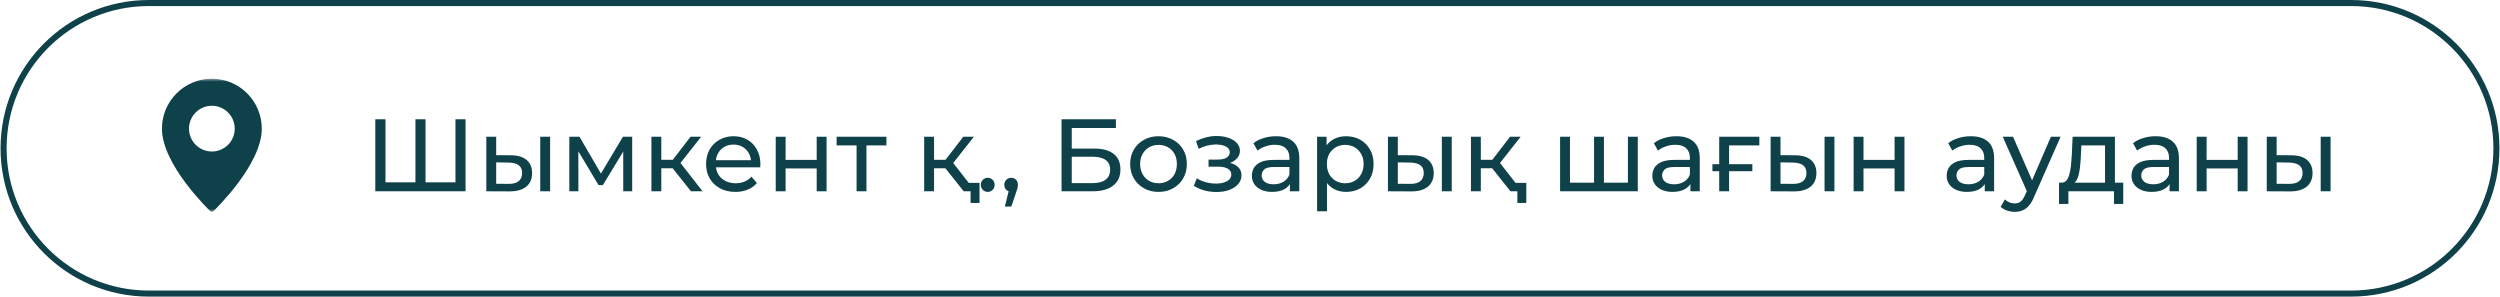
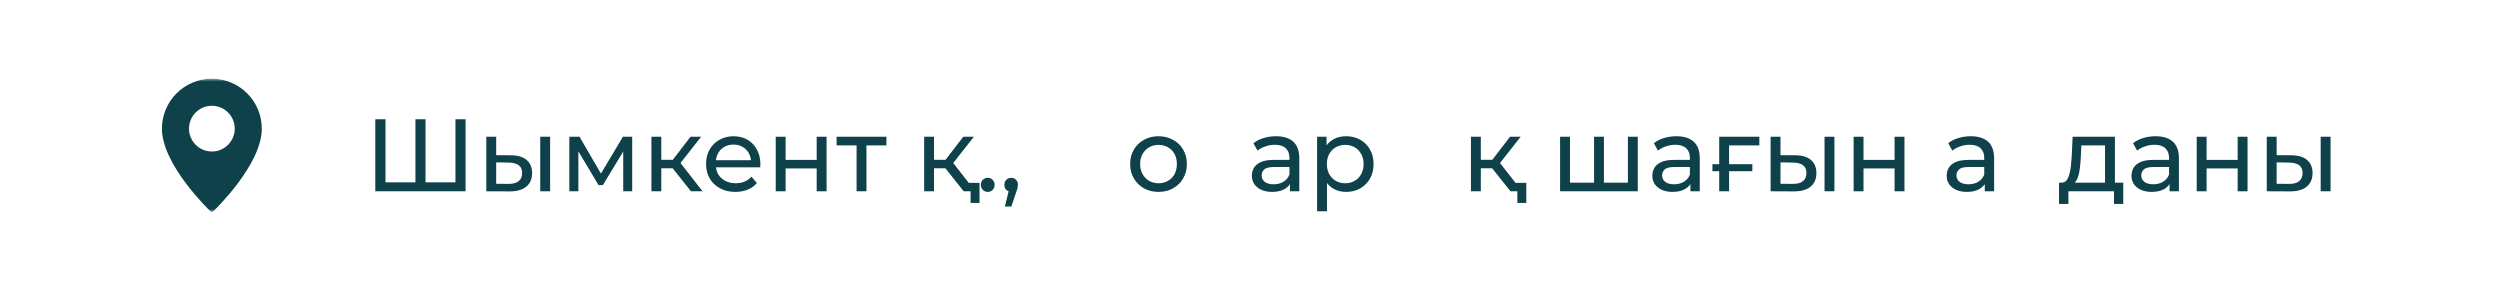
<svg xmlns="http://www.w3.org/2000/svg" width="413" height="49" viewBox="0 0 413 49" fill="none">
  <g clip-path="url(#clip0_40_183)">
-     <path d="M388.41 0.5H24.59C11.335 0.5 0.59 11.245 0.59 24.5C0.59 37.755 11.335 48.5 24.59 48.5L388.41 48.5C401.665 48.5 412.41 37.755 412.41 24.5C412.41 11.245 401.665 0.5 388.41 0.5Z" stroke="#0E4149" />
    <mask id="mask0_40_183" style="mask-type:luminance" maskUnits="userSpaceOnUse" x="24" y="13" width="22" height="22">
      <path d="M46 13H24V35H46V13Z" fill="white" />
    </mask>
    <g mask="url(#mask0_40_183)">
      <path d="M35 13C32.813 13.003 30.716 13.873 29.17 15.42C27.623 16.966 26.753 19.063 26.75 21.25C26.75 27.173 34.436 34.591 34.763 34.904C34.826 34.965 34.911 35 35 35C35.089 35 35.174 34.965 35.237 34.904C35.564 34.591 43.25 27.173 43.25 21.25C43.247 19.063 42.377 16.966 40.83 15.42C39.284 13.873 37.187 13.003 35 13ZM35 25.031C34.252 25.031 33.521 24.809 32.899 24.394C32.277 23.979 31.793 23.388 31.507 22.697C31.22 22.006 31.145 21.246 31.291 20.512C31.437 19.779 31.797 19.105 32.326 18.576C32.855 18.047 33.529 17.687 34.262 17.541C34.996 17.395 35.756 17.47 36.447 17.757C37.138 18.043 37.728 18.527 38.144 19.149C38.559 19.771 38.781 20.502 38.781 21.25C38.781 22.253 38.382 23.214 37.673 23.923C36.964 24.632 36.003 25.031 35 25.031Z" fill="#0E4149" />
    </g>
    <path d="M383.377 31.6V22.59H385.009V31.6H383.377ZM378.532 25.65C379.676 25.662 380.543 25.922 381.133 26.432C381.733 26.942 382.034 27.662 382.034 28.591C382.034 29.566 381.705 30.32 381.048 30.852C380.402 31.374 379.472 31.629 378.26 31.617L374.469 31.6V22.59H376.101V25.633L378.532 25.65ZM378.141 30.376C378.866 30.388 379.421 30.24 379.807 29.934C380.192 29.628 380.385 29.175 380.385 28.574C380.385 27.985 380.192 27.554 379.807 27.282C379.433 27.01 378.877 26.869 378.141 26.857L376.101 26.823V30.359L378.141 30.376Z" fill="#0E4149" />
    <path d="M362.896 31.6V22.59H364.529V26.415H369.663V22.59H371.294V31.6H369.663V27.826H364.529V31.6H362.896Z" fill="#0E4149" />
    <path d="M358.411 31.6V29.696L358.326 29.339V26.092C358.326 25.401 358.122 24.868 357.714 24.494C357.317 24.109 356.717 23.916 355.912 23.916C355.379 23.916 354.858 24.007 354.348 24.188C353.838 24.358 353.407 24.591 353.056 24.885L352.376 23.661C352.841 23.287 353.396 23.004 354.042 22.811C354.699 22.607 355.385 22.505 356.099 22.505C357.334 22.505 358.286 22.806 358.955 23.406C359.624 24.007 359.958 24.925 359.958 26.16V31.6H358.411ZM355.453 31.702C354.784 31.702 354.195 31.589 353.685 31.362C353.186 31.136 352.801 30.824 352.529 30.427C352.257 30.019 352.121 29.56 352.121 29.05C352.121 28.563 352.234 28.121 352.461 27.724C352.699 27.328 353.079 27.01 353.6 26.772C354.133 26.534 354.847 26.415 355.742 26.415H358.598V27.588H355.81C354.994 27.588 354.444 27.724 354.161 27.996C353.878 28.268 353.736 28.597 353.736 28.982C353.736 29.424 353.912 29.781 354.263 30.053C354.614 30.314 355.102 30.444 355.725 30.444C356.337 30.444 356.87 30.308 357.323 30.036C357.788 29.764 358.122 29.368 358.326 28.846L358.649 29.968C358.434 30.501 358.054 30.926 357.51 31.243C356.966 31.549 356.28 31.702 355.453 31.702Z" fill="#0E4149" />
    <path d="M347.751 30.835V24.018H343.841L343.756 25.752C343.734 26.319 343.694 26.869 343.637 27.401C343.592 27.923 343.513 28.404 343.399 28.846C343.297 29.288 343.144 29.651 342.94 29.934C342.736 30.218 342.464 30.393 342.124 30.461L340.509 30.172C340.861 30.184 341.144 30.07 341.359 29.832C341.575 29.583 341.739 29.243 341.852 28.812C341.977 28.382 342.068 27.894 342.124 27.35C342.181 26.795 342.226 26.223 342.26 25.633L342.396 22.59H349.383V30.835H347.751ZM340.152 33.691V30.172H350.76V33.691H349.23V31.6H341.699V33.691H340.152Z" fill="#0E4149" />
-     <path d="M332.826 35C332.395 35 331.976 34.927 331.568 34.779C331.16 34.643 330.808 34.439 330.514 34.167L331.211 32.943C331.437 33.159 331.687 33.323 331.959 33.436C332.231 33.55 332.52 33.606 332.826 33.606C333.222 33.606 333.551 33.504 333.812 33.3C334.072 33.096 334.316 32.734 334.543 32.212L335.104 30.971L335.274 30.767L338.81 22.59H340.408L336.039 32.501C335.778 33.136 335.483 33.635 335.155 33.997C334.837 34.36 334.486 34.615 334.101 34.762C333.715 34.921 333.29 35 332.826 35ZM334.968 31.889L330.854 22.59H332.554L336.056 30.614L334.968 31.889Z" fill="#0E4149" />
    <path d="M327.882 31.6V29.696L327.797 29.339V26.092C327.797 25.401 327.593 24.868 327.185 24.494C326.788 24.109 326.187 23.916 325.383 23.916C324.85 23.916 324.329 24.007 323.819 24.188C323.309 24.358 322.878 24.591 322.527 24.885L321.847 23.661C322.311 23.287 322.867 23.004 323.513 22.811C324.17 22.607 324.856 22.505 325.57 22.505C326.805 22.505 327.757 22.806 328.426 23.406C329.094 24.007 329.429 24.925 329.429 26.16V31.6H327.882ZM324.924 31.702C324.255 31.702 323.666 31.589 323.156 31.362C322.657 31.136 322.272 30.824 322 30.427C321.728 30.019 321.592 29.56 321.592 29.05C321.592 28.563 321.705 28.121 321.932 27.724C322.17 27.328 322.549 27.01 323.071 26.772C323.603 26.534 324.317 26.415 325.213 26.415H328.069V27.588H325.281C324.465 27.588 323.915 27.724 323.632 27.996C323.348 28.268 323.207 28.597 323.207 28.982C323.207 29.424 323.382 29.781 323.734 30.053C324.085 30.314 324.572 30.444 325.196 30.444C325.808 30.444 326.34 30.308 326.794 30.036C327.258 29.764 327.593 29.368 327.797 28.846L328.12 29.968C327.904 30.501 327.525 30.926 326.981 31.243C326.437 31.549 325.751 31.702 324.924 31.702Z" fill="#0E4149" />
    <path d="M306.219 31.6V22.59H307.851V26.415H312.985V22.59H314.617V31.6H312.985V27.826H307.851V31.6H306.219Z" fill="#0E4149" />
    <path d="M301.414 31.6V22.59H303.046V31.6H301.414ZM296.569 25.65C297.714 25.662 298.581 25.922 299.17 26.432C299.771 26.942 300.071 27.662 300.071 28.591C300.071 29.566 299.742 30.32 299.085 30.852C298.439 31.374 297.51 31.629 296.297 31.617L292.506 31.6V22.59H294.138V25.633L296.569 25.65ZM296.178 30.376C296.903 30.388 297.459 30.24 297.844 29.934C298.229 29.628 298.422 29.175 298.422 28.574C298.422 27.985 298.229 27.554 297.844 27.282C297.47 27.01 296.915 26.869 296.178 26.857L294.138 26.823V30.359L296.178 30.376Z" fill="#0E4149" />
    <path d="M282.891 28.285V27.129H289.487V28.285H282.891ZM284.013 31.6V22.59H290.643V24.018H285.254L285.645 23.644V31.6H284.013Z" fill="#0E4149" />
    <path d="M279.255 31.6V29.696L279.17 29.339V26.092C279.17 25.401 278.966 24.868 278.558 24.494C278.161 24.109 277.561 23.916 276.756 23.916C276.223 23.916 275.702 24.007 275.192 24.188C274.682 24.358 274.251 24.591 273.9 24.885L273.22 23.661C273.685 23.287 274.24 23.004 274.886 22.811C275.543 22.607 276.229 22.505 276.943 22.505C278.178 22.505 279.13 22.806 279.799 23.406C280.468 24.007 280.802 24.925 280.802 26.16V31.6H279.255ZM276.297 31.702C275.628 31.702 275.039 31.589 274.529 31.362C274.03 31.136 273.645 30.824 273.373 30.427C273.101 30.019 272.965 29.56 272.965 29.05C272.965 28.563 273.078 28.121 273.305 27.724C273.543 27.328 273.923 27.01 274.444 26.772C274.977 26.534 275.691 26.415 276.586 26.415H279.442V27.588H276.654C275.838 27.588 275.288 27.724 275.005 27.996C274.722 28.268 274.58 28.597 274.58 28.982C274.58 29.424 274.756 29.781 275.107 30.053C275.458 30.314 275.946 30.444 276.569 30.444C277.181 30.444 277.714 30.308 278.167 30.036C278.632 29.764 278.966 29.368 279.17 28.846L279.493 29.968C279.278 30.501 278.898 30.926 278.354 31.243C277.81 31.549 277.124 31.702 276.297 31.702Z" fill="#0E4149" />
    <path d="M263.711 30.172L263.337 30.597V22.59H264.969V30.597L264.561 30.172H269.321L268.93 30.597V22.59H270.562V31.6H257.727V22.59H259.359V30.597L258.968 30.172H263.711Z" fill="#0E4149" />
    <path d="M249.528 31.6L246.043 27.214L247.386 26.398L251.449 31.6H249.528ZM243 31.6V22.59H244.632V31.6H243ZM244.139 27.792V26.398H247.114V27.792H244.139ZM247.522 27.282L246.009 27.078L249.46 22.59H251.211L247.522 27.282ZM250.667 33.521V31.192L251.058 31.6H249.528V30.206H252.146V33.521H250.667Z" fill="#0E4149" />
-     <path d="M238.195 31.6V22.59H239.827V31.6H238.195ZM233.35 25.65C234.495 25.662 235.362 25.922 235.951 26.432C236.552 26.942 236.852 27.662 236.852 28.591C236.852 29.566 236.523 30.32 235.866 30.852C235.22 31.374 234.291 31.629 233.078 31.617L229.287 31.6V22.59H230.919V25.633L233.35 25.65ZM232.959 30.376C233.684 30.388 234.24 30.24 234.625 29.934C235.01 29.628 235.203 29.175 235.203 28.574C235.203 27.985 235.01 27.554 234.625 27.282C234.251 27.01 233.696 26.869 232.959 26.857L230.919 26.823V30.359L232.959 30.376Z" fill="#0E4149" />
    <path d="M222.361 31.702C221.613 31.702 220.927 31.532 220.304 31.192C219.692 30.841 219.199 30.325 218.825 29.645C218.462 28.965 218.281 28.115 218.281 27.095C218.281 26.075 218.457 25.225 218.808 24.545C219.171 23.865 219.658 23.355 220.27 23.015C220.893 22.675 221.59 22.505 222.361 22.505C223.245 22.505 224.027 22.698 224.707 23.083C225.387 23.469 225.925 24.007 226.322 24.698C226.719 25.378 226.917 26.177 226.917 27.095C226.917 28.013 226.719 28.818 226.322 29.509C225.925 30.201 225.387 30.739 224.707 31.124C224.027 31.51 223.245 31.702 222.361 31.702ZM217.584 34.898V22.59H219.148V25.021L219.046 27.112L219.216 29.203V34.898H217.584ZM222.225 30.274C222.803 30.274 223.319 30.144 223.772 29.883C224.237 29.623 224.599 29.254 224.86 28.778C225.132 28.291 225.268 27.73 225.268 27.095C225.268 26.449 225.132 25.894 224.86 25.429C224.599 24.953 224.237 24.585 223.772 24.324C223.319 24.064 222.803 23.933 222.225 23.933C221.658 23.933 221.143 24.064 220.678 24.324C220.225 24.585 219.862 24.953 219.59 25.429C219.329 25.894 219.199 26.449 219.199 27.095C219.199 27.73 219.329 28.291 219.59 28.778C219.862 29.254 220.225 29.623 220.678 29.883C221.143 30.144 221.658 30.274 222.225 30.274Z" fill="#0E4149" />
    <path d="M213.099 31.6V29.696L213.014 29.339V26.092C213.014 25.401 212.81 24.868 212.402 24.494C212.005 24.109 211.404 23.916 210.6 23.916C210.067 23.916 209.546 24.007 209.036 24.188C208.526 24.358 208.095 24.591 207.744 24.885L207.064 23.661C207.528 23.287 208.084 23.004 208.73 22.811C209.387 22.607 210.073 22.505 210.787 22.505C212.022 22.505 212.974 22.806 213.643 23.406C214.311 24.007 214.646 24.925 214.646 26.16V31.6H213.099ZM210.141 31.702C209.472 31.702 208.883 31.589 208.373 31.362C207.874 31.136 207.489 30.824 207.217 30.427C206.945 30.019 206.809 29.56 206.809 29.05C206.809 28.563 206.922 28.121 207.149 27.724C207.387 27.328 207.766 27.01 208.288 26.772C208.82 26.534 209.534 26.415 210.43 26.415H213.286V27.588H210.498C209.682 27.588 209.132 27.724 208.849 27.996C208.565 28.268 208.424 28.597 208.424 28.982C208.424 29.424 208.599 29.781 208.951 30.053C209.302 30.314 209.789 30.444 210.413 30.444C211.025 30.444 211.557 30.308 212.011 30.036C212.475 29.764 212.81 29.368 213.014 28.846L213.337 29.968C213.121 30.501 212.742 30.926 212.198 31.243C211.654 31.549 210.968 31.702 210.141 31.702Z" fill="#0E4149" />
-     <path d="M200.961 31.719C200.281 31.719 199.612 31.634 198.955 31.464C198.309 31.283 197.731 31.028 197.221 30.699L197.714 29.458C198.144 29.73 198.637 29.945 199.193 30.104C199.748 30.252 200.309 30.325 200.876 30.325C201.397 30.325 201.845 30.263 202.219 30.138C202.604 30.014 202.899 29.843 203.103 29.628C203.307 29.401 203.409 29.141 203.409 28.846C203.409 28.427 203.222 28.104 202.848 27.877C202.474 27.651 201.952 27.537 201.284 27.537H199.652V26.364H201.182C201.578 26.364 201.924 26.319 202.219 26.228C202.513 26.137 202.74 26.002 202.899 25.82C203.069 25.628 203.154 25.407 203.154 25.157C203.154 24.885 203.057 24.653 202.865 24.46C202.672 24.267 202.4 24.12 202.049 24.018C201.709 23.916 201.306 23.865 200.842 23.865C200.388 23.877 199.924 23.939 199.448 24.052C198.983 24.166 198.507 24.341 198.02 24.579L197.578 23.304C198.122 23.044 198.654 22.845 199.176 22.709C199.708 22.562 200.235 22.483 200.757 22.471C201.539 22.448 202.236 22.539 202.848 22.743C203.46 22.936 203.941 23.219 204.293 23.593C204.655 23.967 204.837 24.409 204.837 24.919C204.837 25.35 204.701 25.735 204.429 26.075C204.157 26.404 203.794 26.665 203.341 26.857C202.887 27.05 202.366 27.146 201.777 27.146L201.845 26.755C202.853 26.755 203.647 26.953 204.225 27.35C204.803 27.747 205.092 28.285 205.092 28.965C205.092 29.509 204.91 29.991 204.548 30.41C204.185 30.818 203.692 31.141 203.069 31.379C202.457 31.606 201.754 31.719 200.961 31.719Z" fill="#0E4149" />
    <path d="M191.393 31.702C190.487 31.702 189.682 31.504 188.979 31.107C188.277 30.711 187.721 30.167 187.313 29.475C186.905 28.773 186.701 27.979 186.701 27.095C186.701 26.2 186.905 25.407 187.313 24.715C187.721 24.024 188.277 23.486 188.979 23.1C189.682 22.704 190.487 22.505 191.393 22.505C192.289 22.505 193.088 22.704 193.79 23.1C194.504 23.486 195.06 24.024 195.456 24.715C195.864 25.395 196.068 26.189 196.068 27.095C196.068 27.991 195.864 28.784 195.456 29.475C195.06 30.167 194.504 30.711 193.79 31.107C193.088 31.504 192.289 31.702 191.393 31.702ZM191.393 30.274C191.971 30.274 192.487 30.144 192.94 29.883C193.405 29.623 193.768 29.254 194.028 28.778C194.289 28.291 194.419 27.73 194.419 27.095C194.419 26.449 194.289 25.894 194.028 25.429C193.768 24.953 193.405 24.585 192.94 24.324C192.487 24.064 191.971 23.933 191.393 23.933C190.815 23.933 190.3 24.064 189.846 24.324C189.393 24.585 189.03 24.953 188.758 25.429C188.486 25.894 188.35 26.449 188.35 27.095C188.35 27.73 188.486 28.291 188.758 28.778C189.03 29.254 189.393 29.623 189.846 29.883C190.3 30.144 190.815 30.274 191.393 30.274Z" fill="#0E4149" />
-     <path d="M175.371 31.6V19.7H184.347V21.145H177.054V24.545H180.76C182.177 24.545 183.253 24.84 183.99 25.429C184.727 26.018 185.095 26.874 185.095 27.996C185.095 29.152 184.693 30.042 183.888 30.665C183.095 31.288 181.956 31.6 180.471 31.6H175.371ZM177.054 30.257H180.403C181.389 30.257 182.131 30.07 182.63 29.696C183.14 29.322 183.395 28.767 183.395 28.03C183.395 26.602 182.398 25.888 180.403 25.888H177.054V30.257Z" fill="#0E4149" />
    <path d="M166.003 34.116L166.853 30.682L167.074 31.668C166.745 31.668 166.468 31.566 166.241 31.362C166.026 31.158 165.918 30.88 165.918 30.529C165.918 30.189 166.026 29.911 166.241 29.696C166.468 29.481 166.74 29.373 167.057 29.373C167.386 29.373 167.652 29.486 167.856 29.713C168.06 29.928 168.162 30.2 168.162 30.529C168.162 30.642 168.151 30.756 168.128 30.869C168.117 30.971 168.088 31.096 168.043 31.243C168.009 31.379 167.952 31.549 167.873 31.753L167.074 34.116H166.003Z" fill="#0E4149" />
    <path d="M163.189 31.702C162.872 31.702 162.6 31.594 162.373 31.379C162.147 31.152 162.033 30.869 162.033 30.529C162.033 30.189 162.147 29.911 162.373 29.696C162.6 29.481 162.872 29.373 163.189 29.373C163.495 29.373 163.756 29.481 163.971 29.696C164.198 29.911 164.311 30.189 164.311 30.529C164.311 30.869 164.198 31.152 163.971 31.379C163.756 31.594 163.495 31.702 163.189 31.702Z" fill="#0E4149" />
    <path d="M159.2 31.6L155.715 27.214L157.058 26.398L161.121 31.6H159.2ZM152.672 31.6V22.59H154.304V31.6H152.672ZM153.811 27.792V26.398H156.786V27.792H153.811ZM157.194 27.282L155.681 27.078L159.132 22.59H160.883L157.194 27.282ZM160.339 33.521V31.192L160.73 31.6H159.2V30.206H161.818V33.521H160.339Z" fill="#0E4149" />
    <path d="M141.507 31.6V23.593L141.915 24.018H138.209V22.59H146.437V24.018H142.748L143.139 23.593V31.6H141.507Z" fill="#0E4149" />
    <path d="M128.15 31.6V22.59H129.782V26.415H134.916V22.59H136.548V31.6H134.916V27.826H129.782V31.6H128.15Z" fill="#0E4149" />
    <path d="M121.488 31.702C120.524 31.702 119.674 31.504 118.938 31.107C118.212 30.711 117.646 30.167 117.238 29.475C116.841 28.784 116.643 27.991 116.643 27.095C116.643 26.2 116.835 25.407 117.221 24.715C117.617 24.024 118.156 23.486 118.836 23.1C119.527 22.704 120.303 22.505 121.165 22.505C122.037 22.505 122.808 22.698 123.477 23.083C124.145 23.469 124.667 24.013 125.041 24.715C125.426 25.407 125.619 26.217 125.619 27.146C125.619 27.214 125.613 27.294 125.602 27.384C125.602 27.475 125.596 27.56 125.585 27.639H117.918V26.466H124.735L124.072 26.874C124.083 26.296 123.964 25.781 123.715 25.327C123.465 24.874 123.12 24.523 122.678 24.273C122.247 24.013 121.743 23.882 121.165 23.882C120.598 23.882 120.094 24.013 119.652 24.273C119.21 24.523 118.864 24.88 118.615 25.344C118.365 25.798 118.241 26.319 118.241 26.908V27.18C118.241 27.781 118.377 28.319 118.649 28.795C118.932 29.26 119.323 29.623 119.822 29.883C120.32 30.144 120.893 30.274 121.539 30.274C122.071 30.274 122.553 30.184 122.984 30.002C123.426 29.821 123.811 29.549 124.14 29.186L125.041 30.24C124.633 30.716 124.123 31.079 123.511 31.328C122.91 31.578 122.236 31.702 121.488 31.702Z" fill="#0E4149" />
    <path d="M114.143 31.6L110.658 27.214L112.001 26.398L116.064 31.6H114.143ZM107.615 31.6V22.59H109.247V31.6H107.615ZM108.754 27.792V26.398H111.729V27.792H108.754ZM112.137 27.282L110.624 27.078L114.075 22.59H115.826L112.137 27.282Z" fill="#0E4149" />
    <path d="M94.051 31.6V22.59H95.734L99.61 29.254H98.93L102.908 22.59H104.438V31.6H102.959V24.426L103.231 24.579L99.593 30.58H98.879L95.224 24.46L95.547 24.392V31.6H94.051Z" fill="#0E4149" />
    <path d="M89.246 31.6V22.59H90.878V31.6H89.246ZM84.401 25.65C85.546 25.662 86.413 25.922 87.002 26.432C87.603 26.942 87.903 27.662 87.903 28.591C87.903 29.566 87.574 30.32 86.917 30.852C86.271 31.374 85.342 31.629 84.129 31.617L80.338 31.6V22.59H81.97V25.633L84.401 25.65ZM84.01 30.376C84.735 30.388 85.291 30.24 85.676 29.934C86.061 29.628 86.254 29.175 86.254 28.574C86.254 27.985 86.061 27.554 85.676 27.282C85.302 27.01 84.747 26.869 84.01 26.857L81.97 26.823V30.359L84.01 30.376Z" fill="#0E4149" />
    <path d="M69.021 30.121L68.63 30.563V19.7H70.296V30.563L69.871 30.121H75.668L75.243 30.563V19.7H76.909V31.6H62V19.7H63.683V30.563L63.258 30.121H69.021Z" fill="#0E4149" />
  </g>
  <defs>
    <clipPath id="clip0_40_183">
      <rect width="413" height="49" fill="white" />
    </clipPath>
  </defs>
</svg>